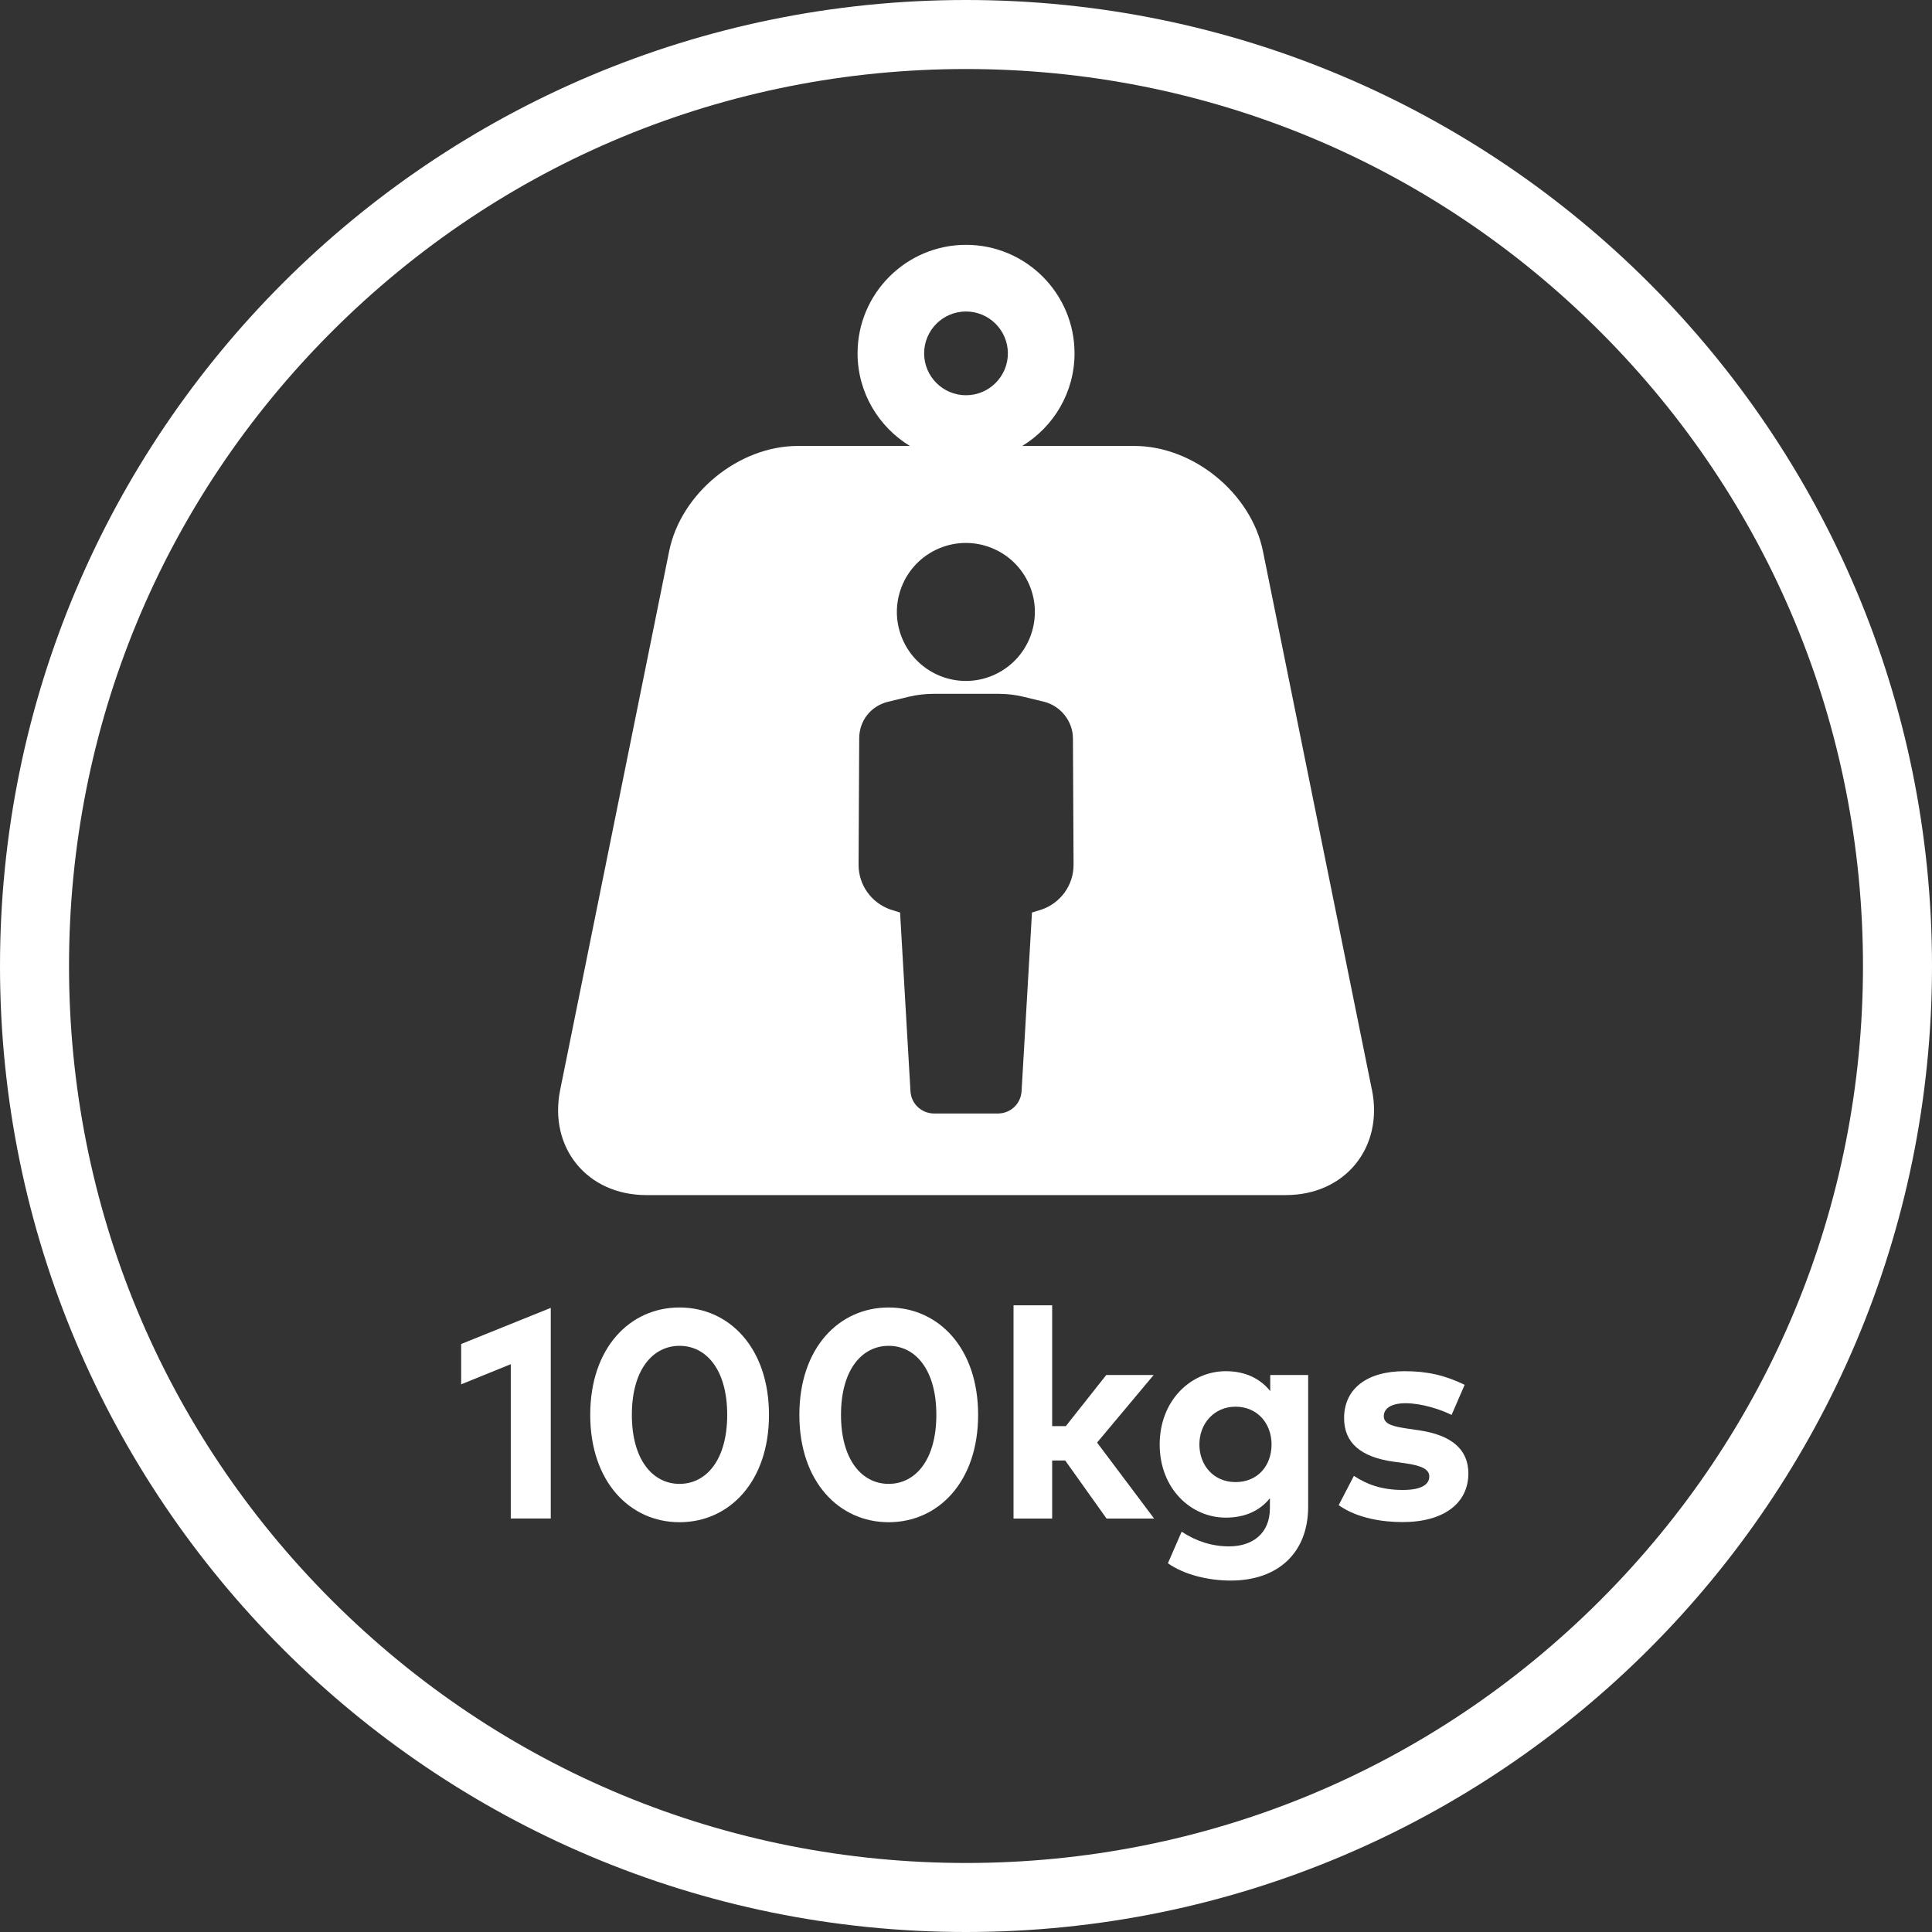
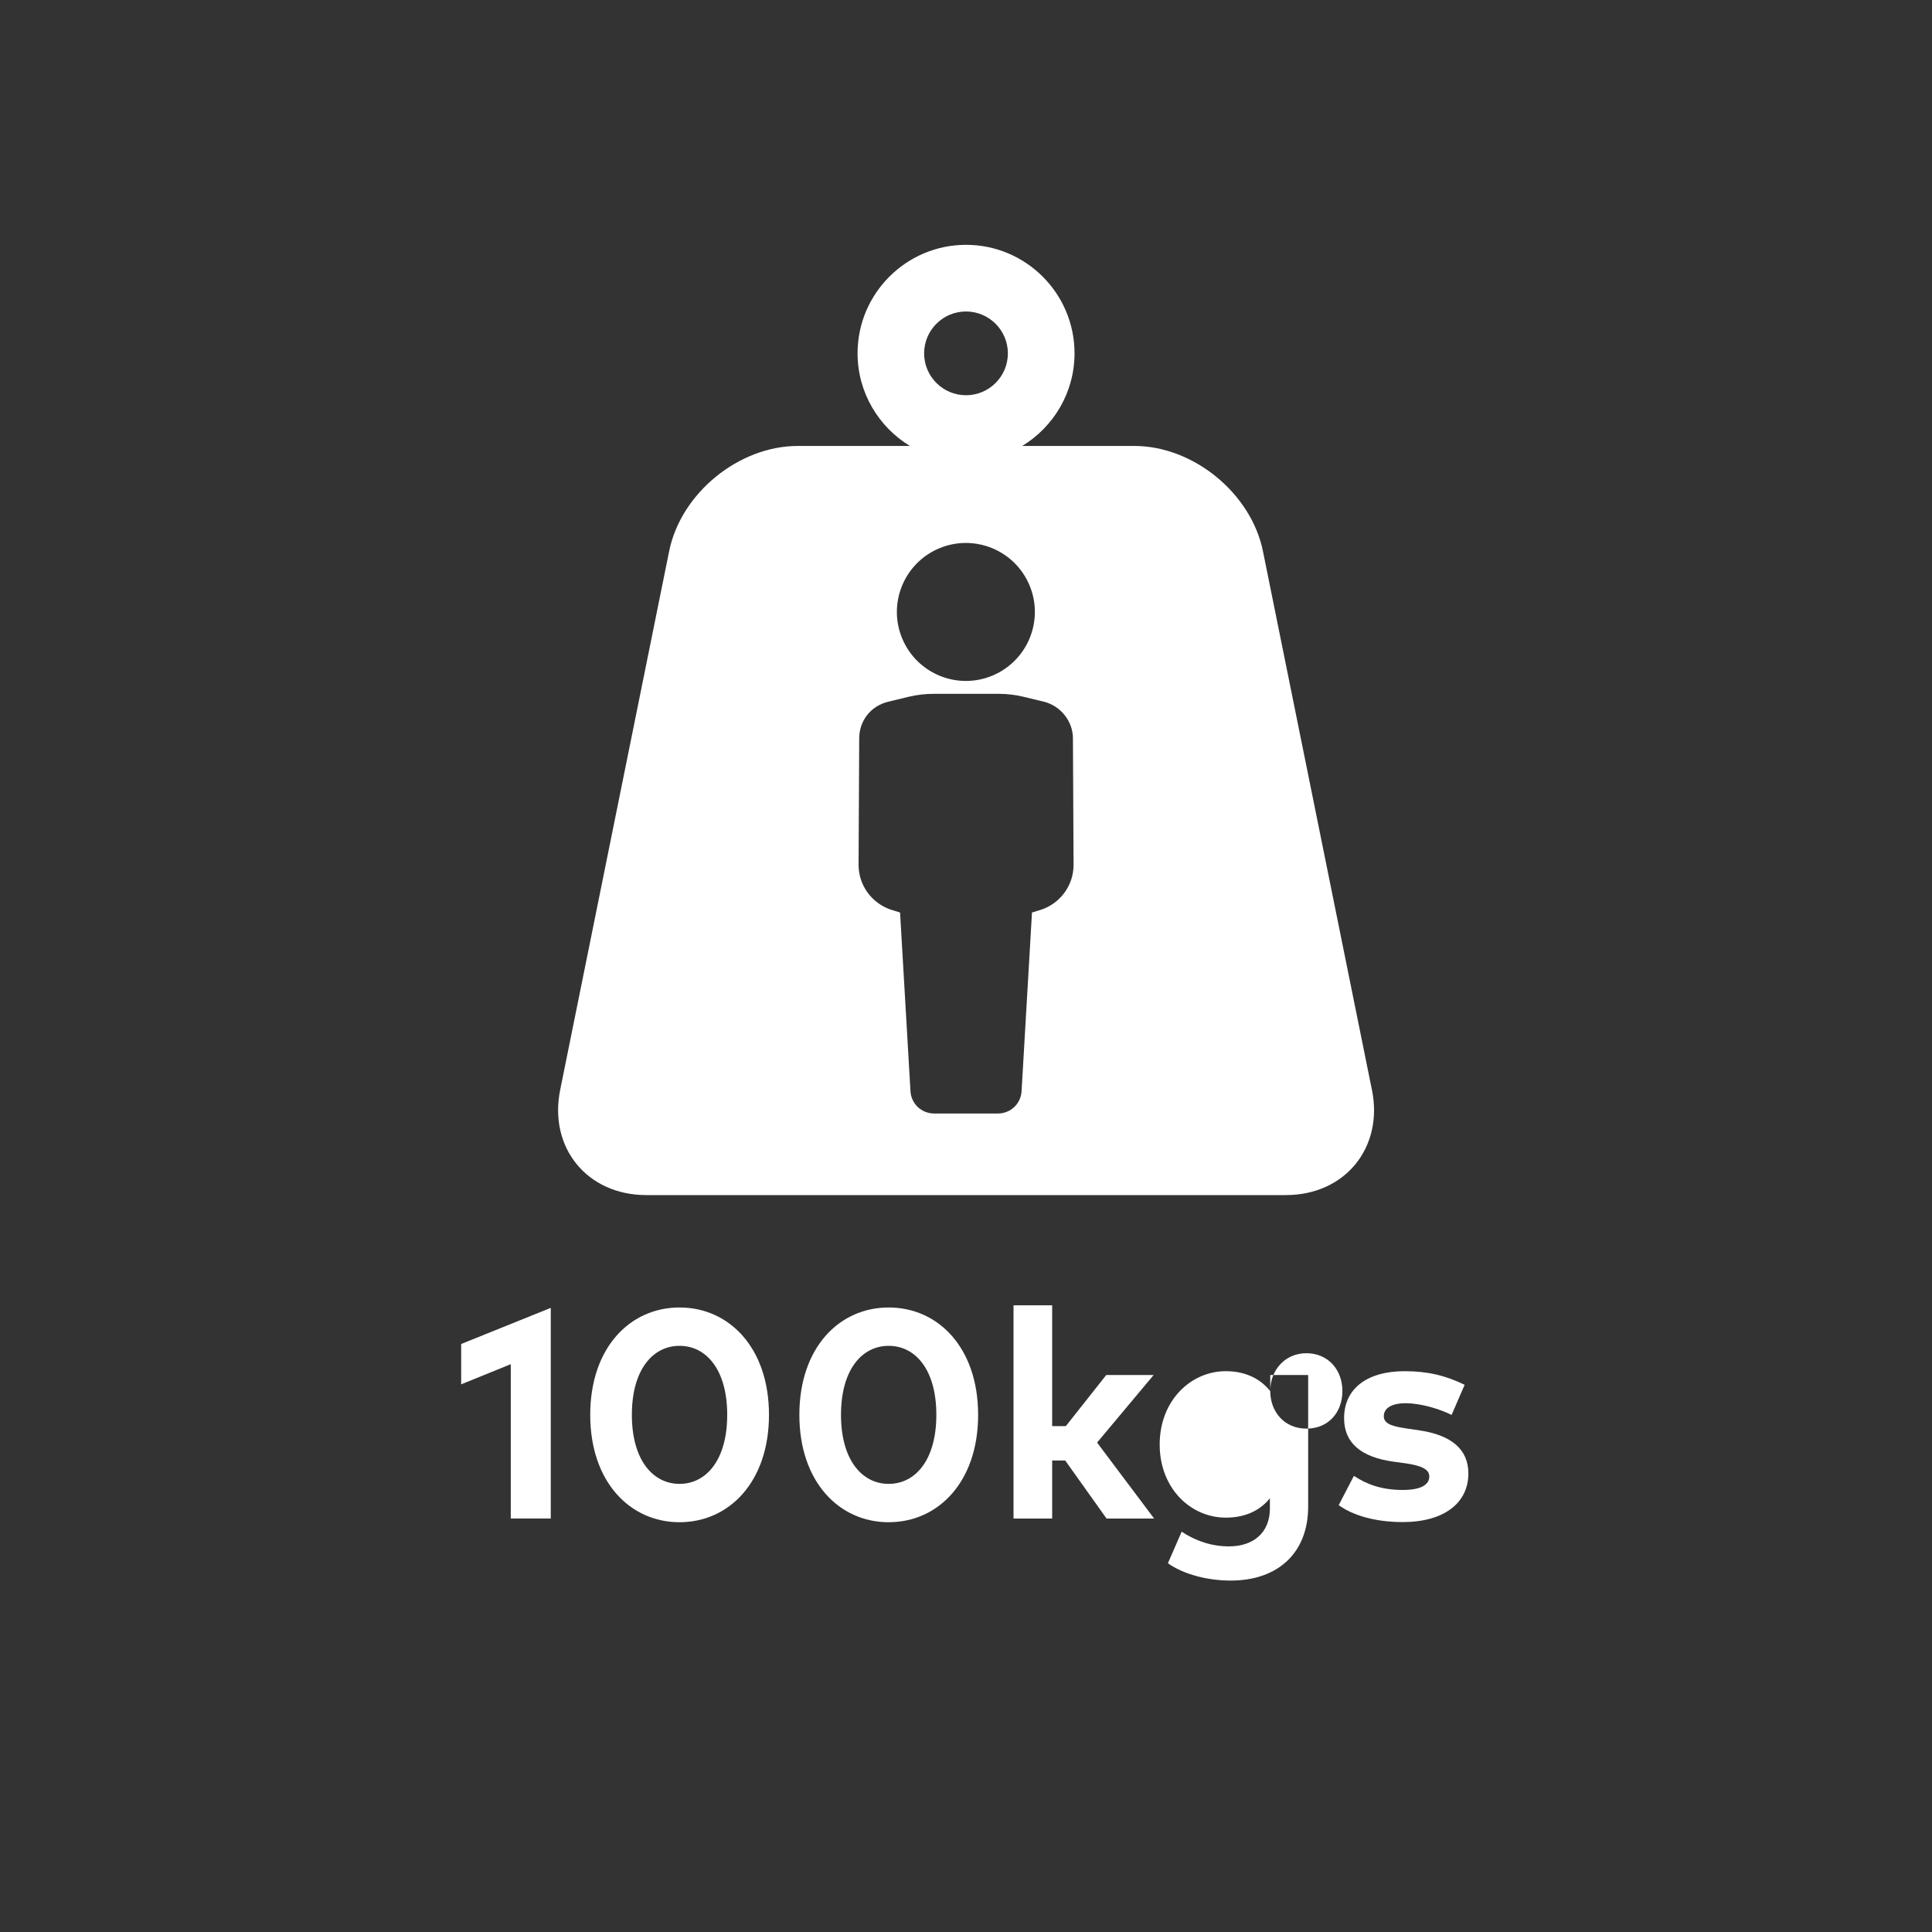
<svg xmlns="http://www.w3.org/2000/svg" viewBox="0 0 400 400" version="1.1" id="CONTENT">
  <rect x="0" y="0" width="400" height="400" fill="#333333" stroke="none" />
  <defs>
    <style>
      .st0 {
        fill: #fff;
      }
    </style>
  </defs>
  <path d="M284.04,225.64l-22.56-111.52c-2.43-11.98-14.4-21.79-26.63-21.79h-23.21c6.48-3.94,10.83-11.06,10.83-19.18,0-12.39-10.08-22.46-22.46-22.46s-22.46,10.07-22.46,22.46c0,8.12,4.36,15.24,10.83,19.18h-23.21c-12.23,0-24.21,9.8-26.63,21.79l-22.56,111.52c-2.43,11.98,5.6,21.79,17.82,21.79h132.43c12.23,0,20.24-9.81,17.82-21.79h0ZM200,64.49c4.77,0,8.67,3.89,8.67,8.67s-3.89,8.67-8.67,8.67-8.67-3.88-8.67-8.67,3.89-8.67,8.67-8.67ZM194.39,113.55c7.26-3.08,15.64.3,18.73,7.56,3.08,7.26-.3,15.64-7.56,18.73s-15.64-.3-18.73-7.56.3-15.64,7.56-18.73ZM215.68,188.3l-2.02.63-2.15,36.93c-.13,2.65-2.27,4.68-4.93,4.68h-13.15c-2.65,0-4.81-2.02-4.93-4.68l-2.15-36.93-2.02-.63c-3.92-1.39-6.57-5.06-6.57-9.24l.13-26.18c0-3.67,2.4-6.7,5.94-7.58l4.29-1.04c1.69-.4,3.42-.61,5.15-.61h13.49c1.74,0,3.46.2,5.15.61l4.29,1.04c3.42.88,5.94,4.05,5.94,7.58l.13,26.18c0,4.18-2.65,7.85-6.57,9.24h0Z" class="st0" />
-   <path d="M200,14.29c49.61,0,96.24,19.32,131.32,54.39,35.07,35.07,54.39,81.71,54.39,131.32s-19.32,96.24-54.39,131.32c-35.07,35.07-81.71,54.39-131.32,54.39s-96.24-19.32-131.32-54.39c-35.07-35.07-54.39-81.71-54.39-131.32s19.32-96.24,54.39-131.32C103.75,33.61,150.39,14.29,200,14.29M200,0C89.55,0,0,89.55,0,200s89.55,200,200,200,200-89.55,200-200S310.45,0,200,0h0Z" class="st0" />
  <g>
    <path d="M114.02,314.39h-8.27v-31.95l-10.27,4.17v-8.35l18.55-7.48s0,43.61,0,43.61Z" class="st0" />
    <path d="M159.21,292.93c0,13.89-8.27,22.23-18.52,22.23s-18.49-8.35-18.49-22.23,8.21-22.23,18.49-22.23,18.52,8.35,18.52,22.23ZM130.82,292.93c0,9.38,4.38,14.29,9.87,14.29s9.87-4.9,9.87-14.29-4.36-14.29-9.87-14.29-9.87,4.9-9.87,14.29Z" class="st0" />
    <path d="M202.51,292.93c0,13.89-8.27,22.23-18.52,22.23s-18.49-8.35-18.49-22.23,8.21-22.23,18.49-22.23,18.52,8.35,18.52,22.23ZM174.12,292.93c0,9.38,4.38,14.29,9.87,14.29s9.87-4.9,9.87-14.29-4.36-14.29-9.87-14.29-9.87,4.9-9.87,14.29Z" class="st0" />
    <path d="M217.85,295.26h2.82l8.37-10.58h9.81l-11.71,13.99,11.81,15.73h-9.85l-8.56-12.02h-2.7v12.02h-8v-44.15h8v25.02h.01Z" class="st0" />
-     <path d="M262.99,287.99v-3.31h7.85v27.26c0,9.54-6.23,15.3-16.04,15.3-4.69,0-9.65-1.23-13-3.58l2.85-6.54c2.98,1.96,6.25,3.04,9.81,3.04,4.96,0,8.46-2.76,8.46-7.88v-2.08c-2.02,2.49-5.02,4.01-9.14,4.01-7.24,0-13.68-6.04-13.68-15.14s6.44-15.18,13.68-15.18c4.14,0,7.18,1.6,9.2,4.11h.01ZM248.32,299.06c0,4.3,2.92,7.79,7.49,7.79s7.45-3.37,7.45-7.79-3-7.82-7.45-7.82-7.49,3.5-7.49,7.82Z" class="st0" />
+     <path d="M262.99,287.99v-3.31h7.85v27.26c0,9.54-6.23,15.3-16.04,15.3-4.69,0-9.65-1.23-13-3.58l2.85-6.54c2.98,1.96,6.25,3.04,9.81,3.04,4.96,0,8.46-2.76,8.46-7.88v-2.08c-2.02,2.49-5.02,4.01-9.14,4.01-7.24,0-13.68-6.04-13.68-15.14s6.44-15.18,13.68-15.18c4.14,0,7.18,1.6,9.2,4.11h.01Zc0,4.3,2.92,7.79,7.49,7.79s7.45-3.37,7.45-7.79-3-7.82-7.45-7.82-7.49,3.5-7.49,7.82Z" class="st0" />
    <path d="M300.55,292.95c-2.36-1.17-6.13-2.39-9.48-2.43-3.04,0-4.57,1.07-4.57,2.7,0,1.71,2.14,2.14,4.85,2.55l2.64.39c6.44.98,10.02,3.87,10.02,8.89,0,6.13-5.02,10.08-13.64,10.08-4.05,0-9.36-.76-13.21-3.5l3.15-6.07c2.55,1.69,5.64,2.92,10.12,2.92,3.71,0,5.49-1.05,5.49-2.79,0-1.44-1.5-2.24-4.94-2.73l-2.43-.33c-6.87-.95-10.27-3.95-10.27-9.01,0-6.1,4.73-9.73,12.54-9.73,4.75,0,8.46.89,12.42,2.82l-2.7,6.23h.02Z" class="st0" />
  </g>
</svg>